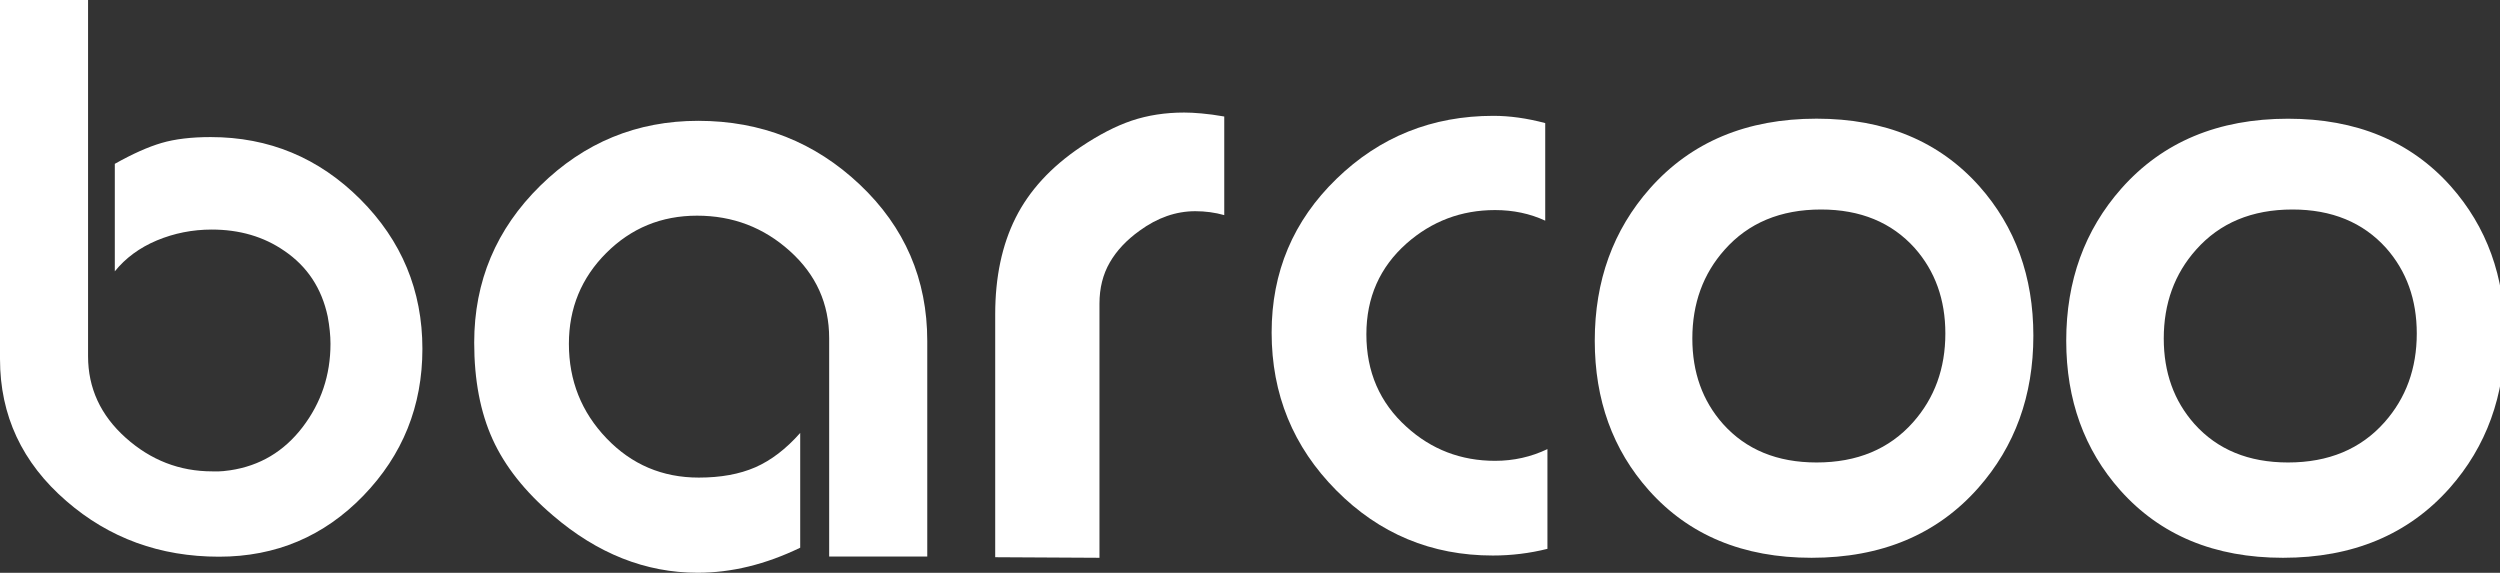
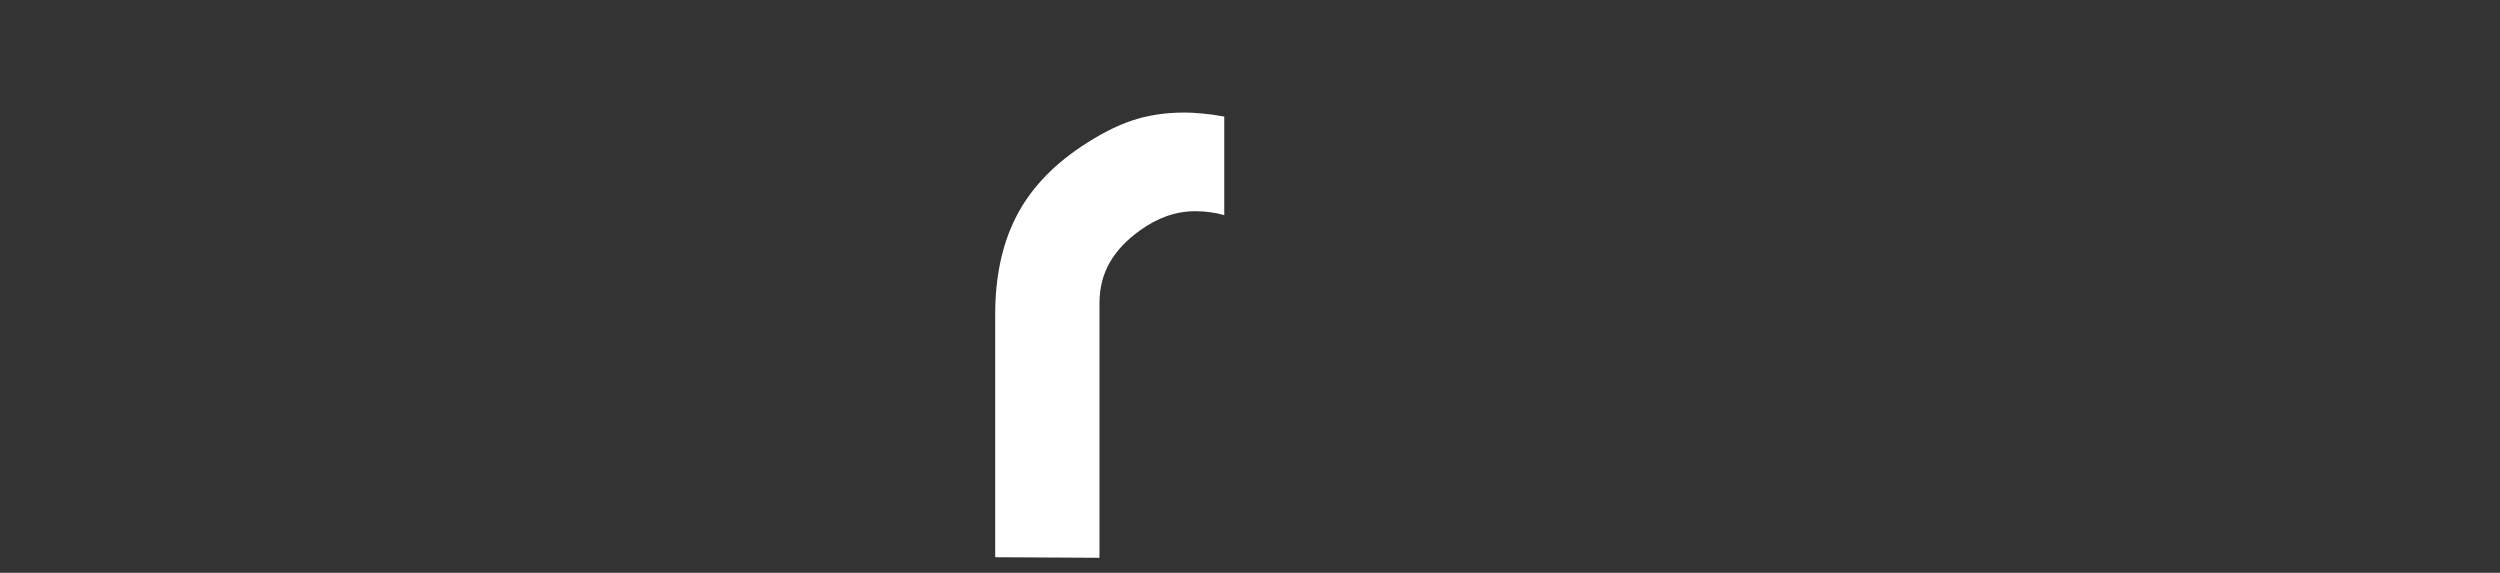
<svg xmlns="http://www.w3.org/2000/svg" version="1.1" id="Warstwa_1" x="0px" y="0px" width="48.603px" height="11.136px" viewBox="0 0 48.603 11.136" enable-background="new 0 0 48.603 11.136" xml:space="preserve">
  <rect x="0" y="0" width="48.603" height="11.136" fill="#333333" stroke="none" />
  <g>
-     <path fill="#FFFFFF" d="M4.095,2.665c1.134,0,2.103,0.403,2.909,1.208c0.805,0.806,1.208,1.775,1.208,2.909   c0,1.112-0.383,2.064-1.148,2.855c-0.766,0.791-1.701,1.186-2.806,1.186c-1.148,0-2.138-0.361-2.969-1.083   C0.43,8.997,0,8.077,0,6.98V0h1.712v6.925c0,0.621,0.244,1.149,0.731,1.585c0.488,0.437,1.049,0.654,1.685,0.654   c0.058,0,0.101,0,0.13,0c0.043,0,0.115-0.007,0.216-0.021c0.578-0.086,1.047-0.366,1.409-0.839c0.361-0.473,0.542-1.013,0.542-1.62   c0-0.159-0.018-0.336-0.054-0.531C6.254,5.604,5.973,5.178,5.525,4.875C5.128,4.601,4.658,4.463,4.117,4.463   c-0.375,0-0.731,0.071-1.067,0.211C2.714,4.815,2.441,5.016,2.232,5.275V3.185c0.347-0.195,0.65-0.33,0.91-0.406   C3.402,2.703,3.719,2.665,4.095,2.665z" />
-     <path fill="#FFFFFF" d="M15.557,8.417v2.231c-0.672,0.325-1.336,0.487-1.994,0.487c-1.011,0-1.95-0.372-2.816-1.116   c-0.542-0.462-0.932-0.955-1.17-1.479c-0.238-0.524-0.358-1.15-0.358-1.88c0-1.191,0.428-2.208,1.284-3.049   c0.855-0.841,1.879-1.262,3.071-1.262c1.221,0,2.268,0.414,3.142,1.24c0.874,0.827,1.311,1.84,1.311,3.039v4.192H16.12V6.576   c0-0.672-0.254-1.237-0.764-1.695c-0.509-0.459-1.11-0.688-1.804-0.688s-1.282,0.242-1.766,0.726   c-0.484,0.484-0.726,1.073-0.726,1.766c0,0.715,0.244,1.327,0.731,1.836c0.487,0.509,1.085,0.764,1.793,0.764   c0.426,0,0.792-0.066,1.1-0.2C14.991,8.95,15.282,8.728,15.557,8.417z" />
    <path fill="#FFFFFF" d="M21.374,10.844l-2.026-0.011V6.11c0-0.722,0.132-1.347,0.396-1.874c0.264-0.527,0.684-0.986,1.262-1.376   c0.354-0.238,0.686-0.41,0.997-0.515c0.311-0.104,0.65-0.157,1.018-0.157c0.094,0,0.206,0.005,0.336,0.017   c0.13,0.011,0.278,0.031,0.444,0.06v1.917c-0.181-0.051-0.368-0.076-0.563-0.076c-0.375,0-0.737,0.126-1.083,0.379   c-0.252,0.181-0.446,0.386-0.579,0.617c-0.134,0.231-0.201,0.499-0.201,0.802V10.844z" />
-     <path fill="#FFFFFF" d="M30.084,8.731v1.939c-0.347,0.087-0.701,0.13-1.062,0.13c-1.192,0-2.207-0.423-3.044-1.268   c-0.838-0.845-1.256-1.867-1.256-3.066c0-1.177,0.42-2.174,1.262-2.99c0.841-0.816,1.858-1.224,3.05-1.224   c0.318,0,0.653,0.047,1.007,0.141V4.29c-0.296-0.137-0.621-0.206-0.975-0.206c-0.657,0-1.231,0.217-1.722,0.65   c-0.52,0.462-0.78,1.051-0.78,1.766c0,0.729,0.26,1.329,0.78,1.798c0.483,0.44,1.058,0.661,1.722,0.661   C29.427,8.959,29.766,8.883,30.084,8.731z" />
-     <path fill="#FFFFFF" d="M35.219,10.844c-1.329,0-2.383-0.437-3.164-1.313c-0.701-0.788-1.051-1.757-1.051-2.907   c0-1.165,0.357-2.151,1.073-2.961c0.801-0.904,1.881-1.356,3.239-1.356c1.329,0,2.383,0.438,3.164,1.313   c0.7,0.789,1.051,1.757,1.051,2.907c0,1.164-0.357,2.151-1.073,2.961C37.657,10.392,36.577,10.844,35.219,10.844z M35.403,4.073   c-0.788,0-1.412,0.261-1.874,0.782c-0.419,0.47-0.628,1.046-0.628,1.726c0,0.659,0.198,1.212,0.596,1.661   c0.448,0.5,1.054,0.749,1.82,0.749c0.787,0,1.412-0.26,1.875-0.781c0.418-0.471,0.628-1.046,0.628-1.727   c0-0.659-0.199-1.212-0.596-1.661C36.775,4.323,36.168,4.073,35.403,4.073z" />
-     <path fill="#FFFFFF" d="M44.384,10.844c-1.329,0-2.383-0.437-3.164-1.313C40.52,8.743,40.17,7.774,40.17,6.625   c0-1.165,0.357-2.151,1.073-2.961c0.801-0.904,1.881-1.356,3.239-1.356c1.329,0,2.383,0.438,3.164,1.313   c0.7,0.789,1.051,1.757,1.051,2.907c0,1.164-0.357,2.151-1.073,2.961C46.822,10.392,45.742,10.844,44.384,10.844z M44.568,4.073   c-0.788,0-1.412,0.261-1.874,0.782c-0.419,0.47-0.628,1.046-0.628,1.726c0,0.659,0.198,1.212,0.596,1.661   c0.448,0.5,1.054,0.749,1.82,0.749c0.787,0,1.412-0.26,1.875-0.781c0.418-0.471,0.628-1.046,0.628-1.727   c0-0.659-0.199-1.212-0.596-1.661C45.94,4.323,45.333,4.073,44.568,4.073z" />
  </g>
</svg>